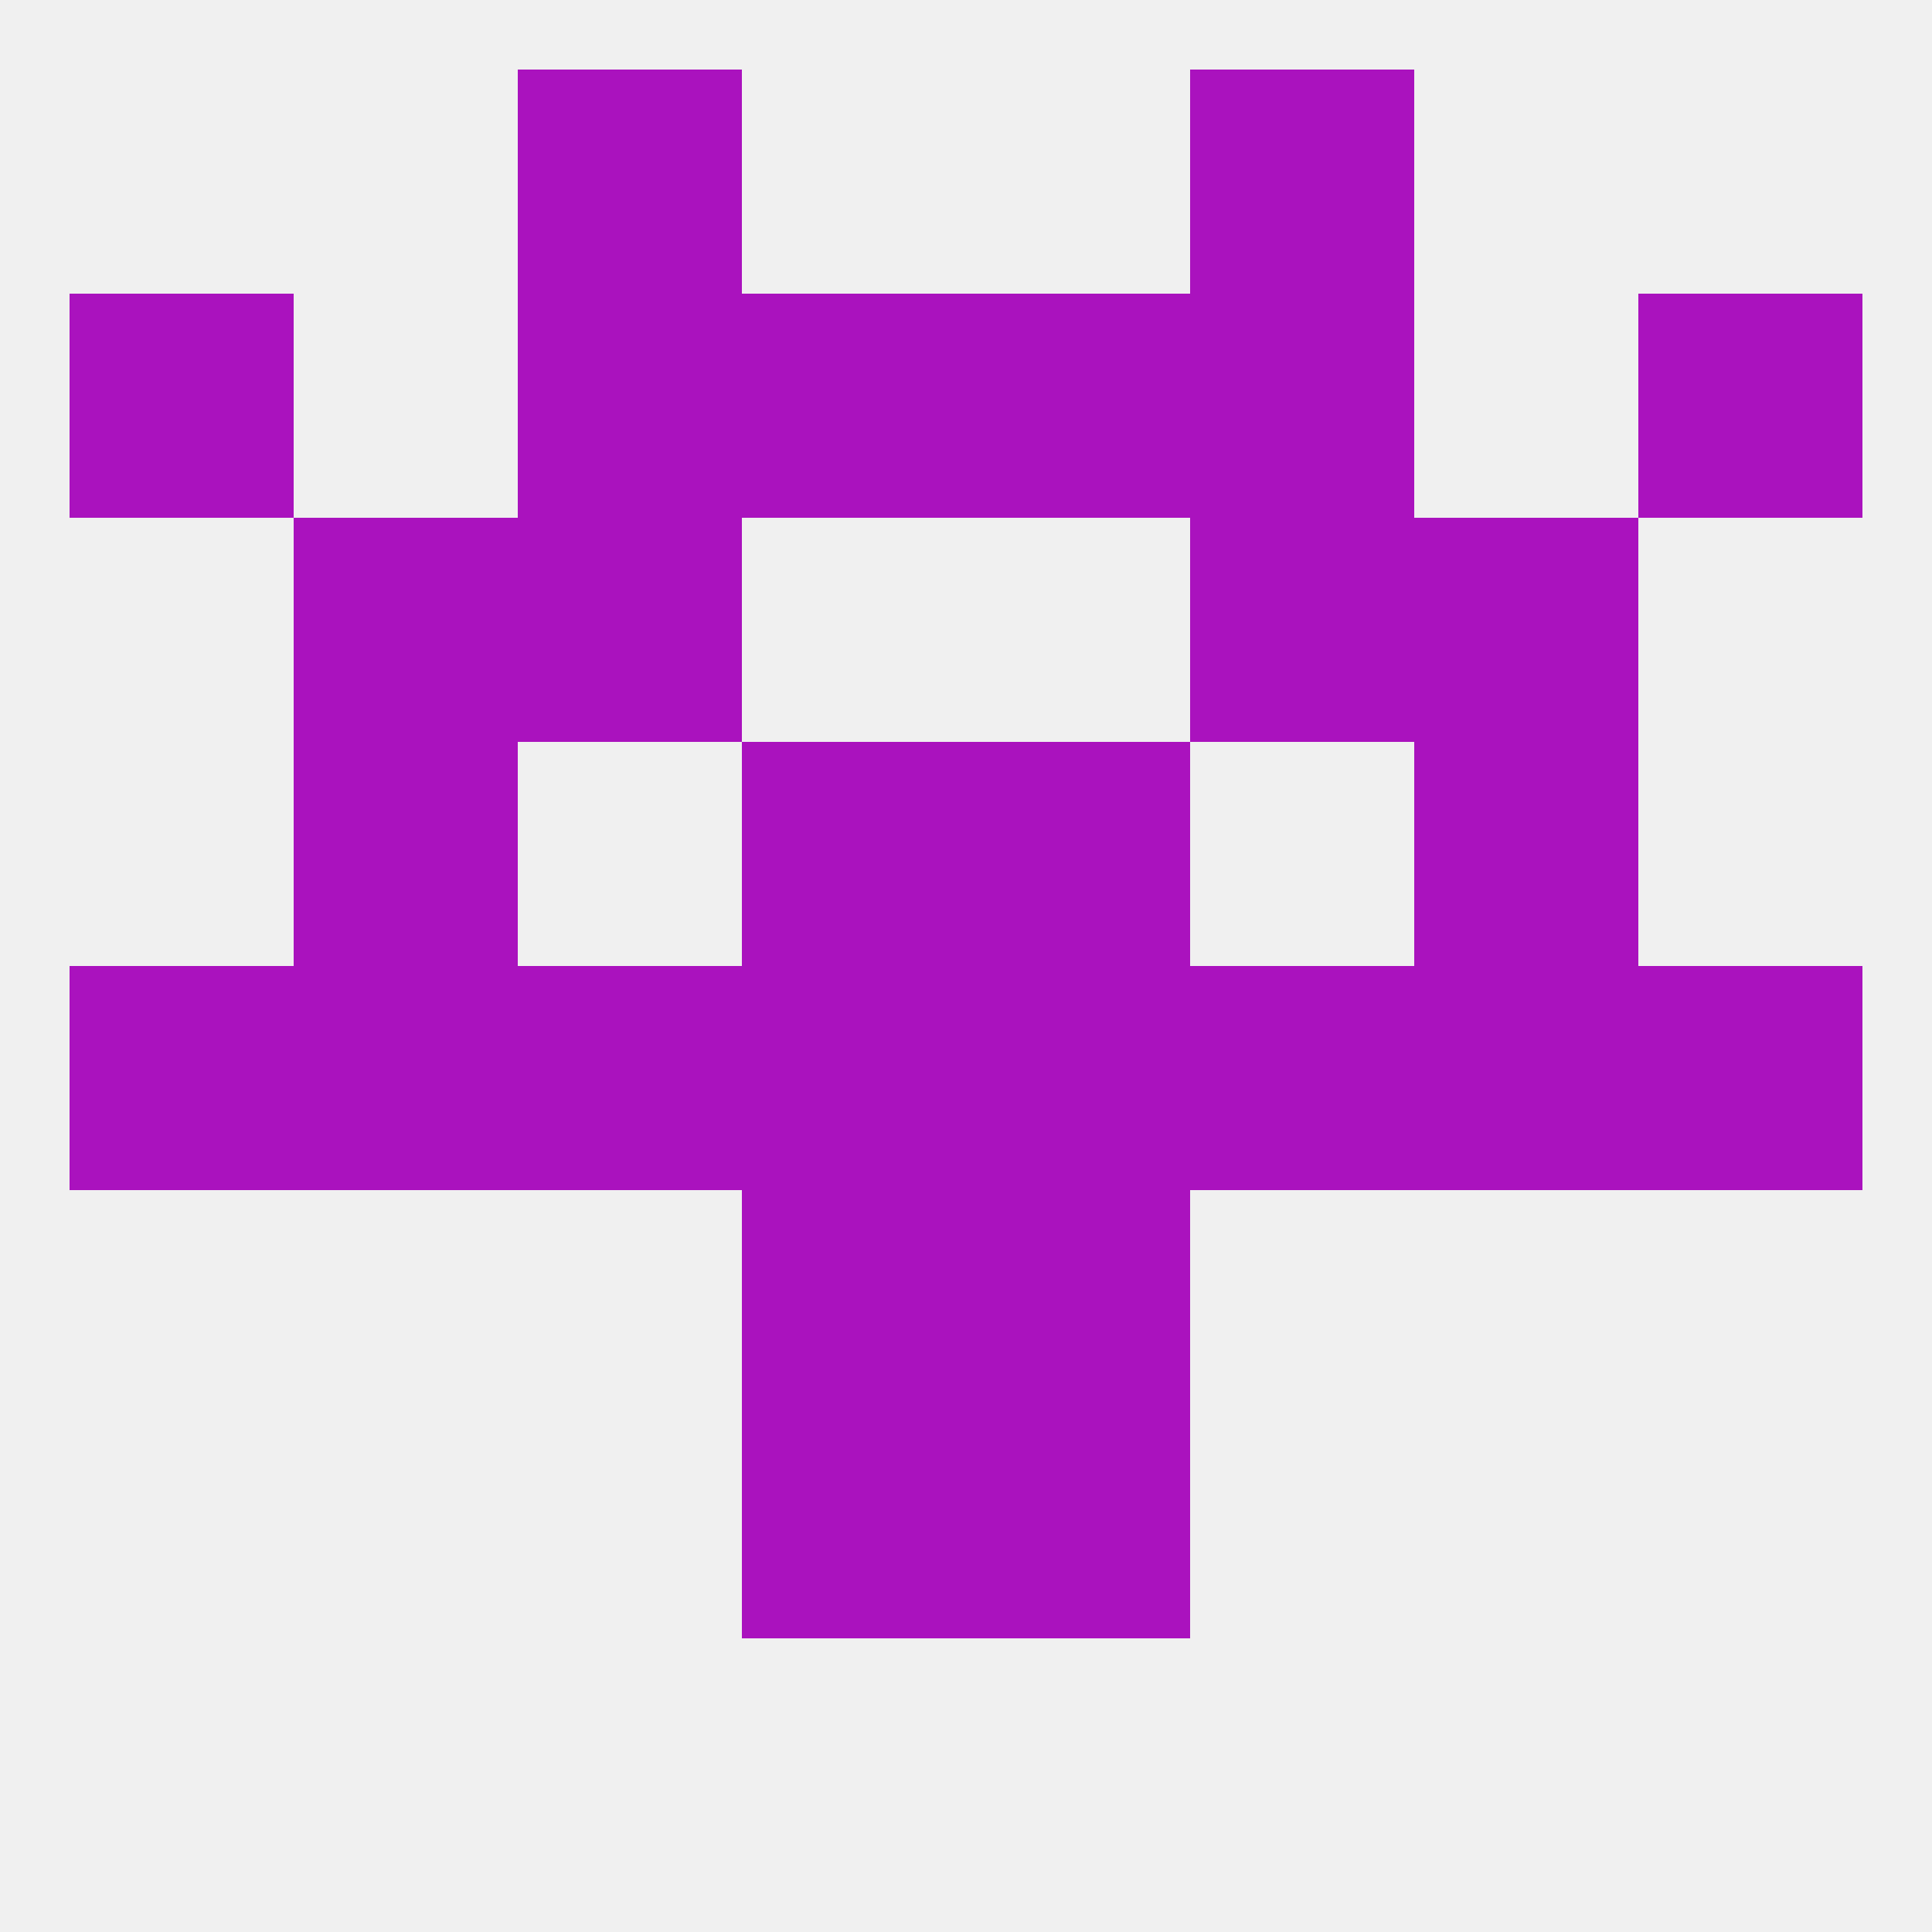
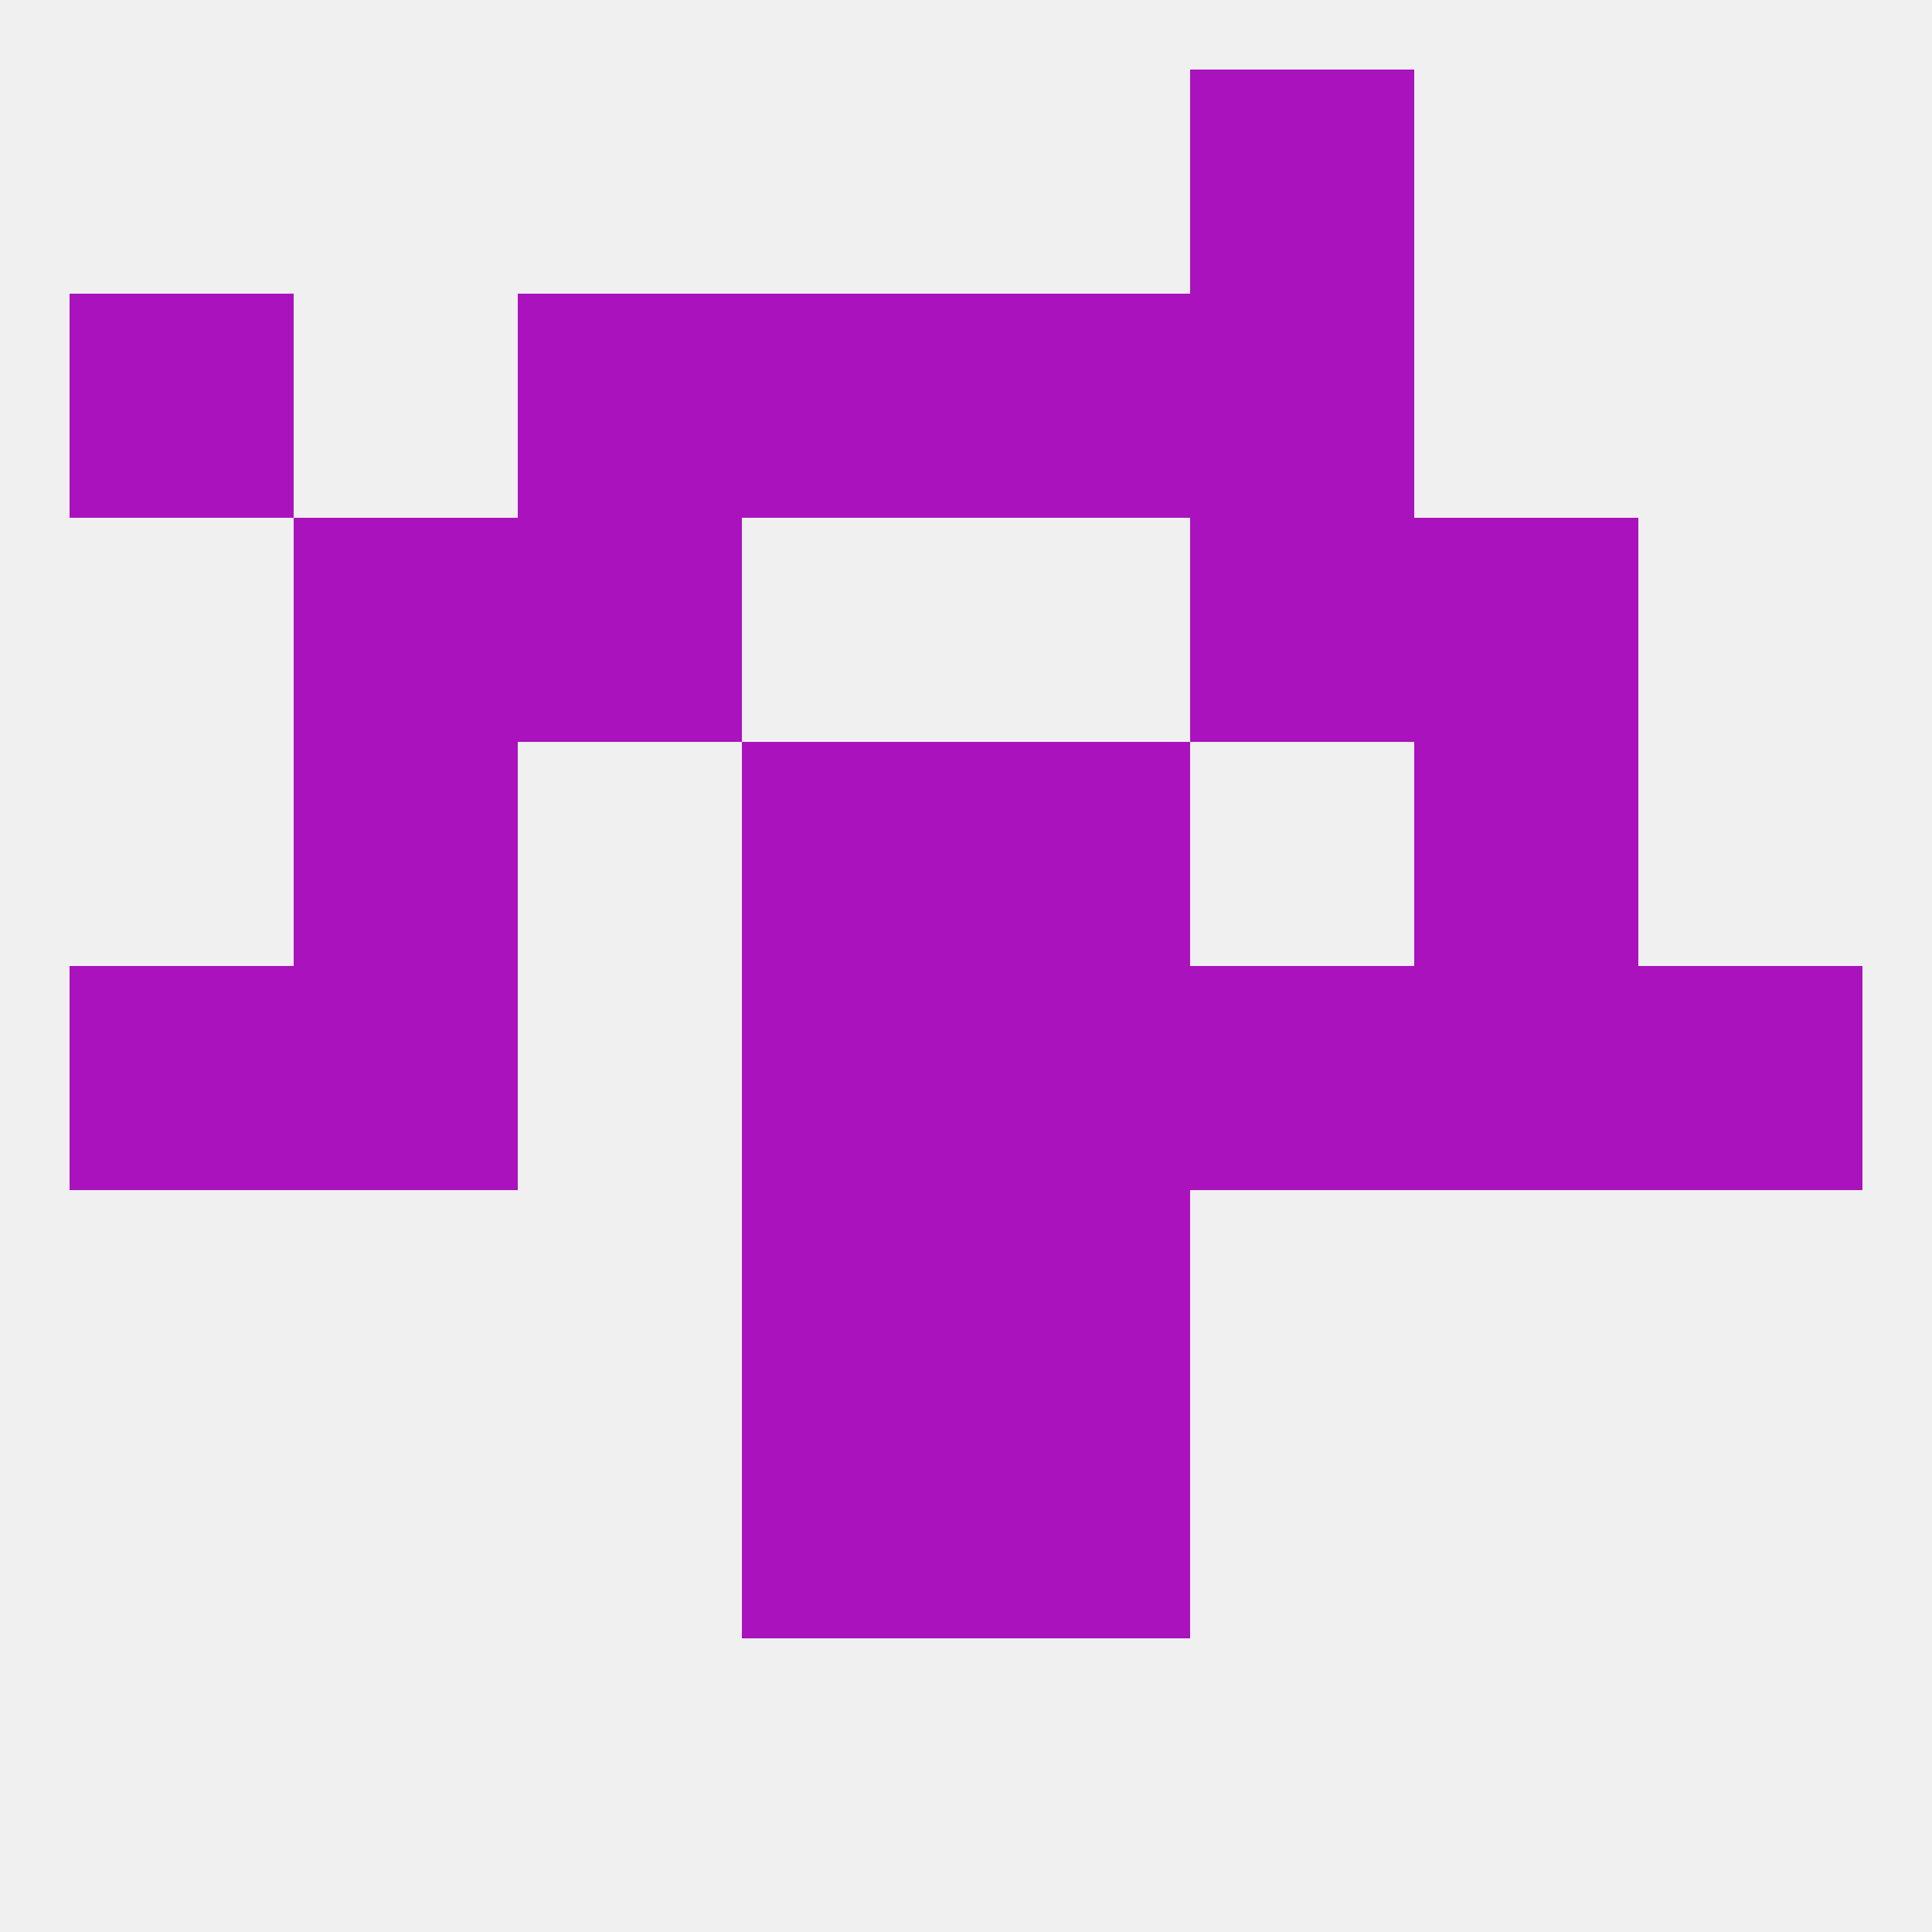
<svg xmlns="http://www.w3.org/2000/svg" version="1.1" baseprofile="full" width="250" height="250" viewBox="0 0 250 250">
  <rect width="100%" height="100%" fill="rgba(240,240,240,255)" />
  <rect x="96" y="96" width="29" height="29" fill="rgba(170,18,190,255)" />
  <rect x="125" y="96" width="29" height="29" fill="rgba(170,18,190,255)" />
  <rect x="38" y="96" width="29" height="29" fill="rgba(170,18,190,255)" />
  <rect x="183" y="96" width="29" height="29" fill="rgba(170,18,190,255)" />
  <rect x="96" y="154" width="29" height="29" fill="rgba(170,18,190,255)" />
  <rect x="125" y="154" width="29" height="29" fill="rgba(170,18,190,255)" />
  <rect x="125" y="183" width="29" height="29" fill="rgba(170,18,190,255)" />
  <rect x="96" y="183" width="29" height="29" fill="rgba(170,18,190,255)" />
  <rect x="67" y="67" width="29" height="29" fill="rgba(170,18,190,255)" />
  <rect x="154" y="67" width="29" height="29" fill="rgba(170,18,190,255)" />
  <rect x="38" y="67" width="29" height="29" fill="rgba(170,18,190,255)" />
  <rect x="183" y="67" width="29" height="29" fill="rgba(170,18,190,255)" />
  <rect x="9" y="38" width="29" height="29" fill="rgba(170,18,190,255)" />
-   <rect x="212" y="38" width="29" height="29" fill="rgba(170,18,190,255)" />
  <rect x="67" y="38" width="29" height="29" fill="rgba(170,18,190,255)" />
  <rect x="154" y="38" width="29" height="29" fill="rgba(170,18,190,255)" />
  <rect x="96" y="38" width="29" height="29" fill="rgba(170,18,190,255)" />
  <rect x="125" y="38" width="29" height="29" fill="rgba(170,18,190,255)" />
-   <rect x="67" y="9" width="29" height="29" fill="rgba(170,18,190,255)" />
  <rect x="154" y="9" width="29" height="29" fill="rgba(170,18,190,255)" />
  <rect x="183" y="125" width="29" height="29" fill="rgba(170,18,190,255)" />
  <rect x="9" y="125" width="29" height="29" fill="rgba(170,18,190,255)" />
  <rect x="212" y="125" width="29" height="29" fill="rgba(170,18,190,255)" />
  <rect x="96" y="125" width="29" height="29" fill="rgba(170,18,190,255)" />
  <rect x="125" y="125" width="29" height="29" fill="rgba(170,18,190,255)" />
-   <rect x="67" y="125" width="29" height="29" fill="rgba(170,18,190,255)" />
  <rect x="154" y="125" width="29" height="29" fill="rgba(170,18,190,255)" />
  <rect x="38" y="125" width="29" height="29" fill="rgba(170,18,190,255)" />
</svg>